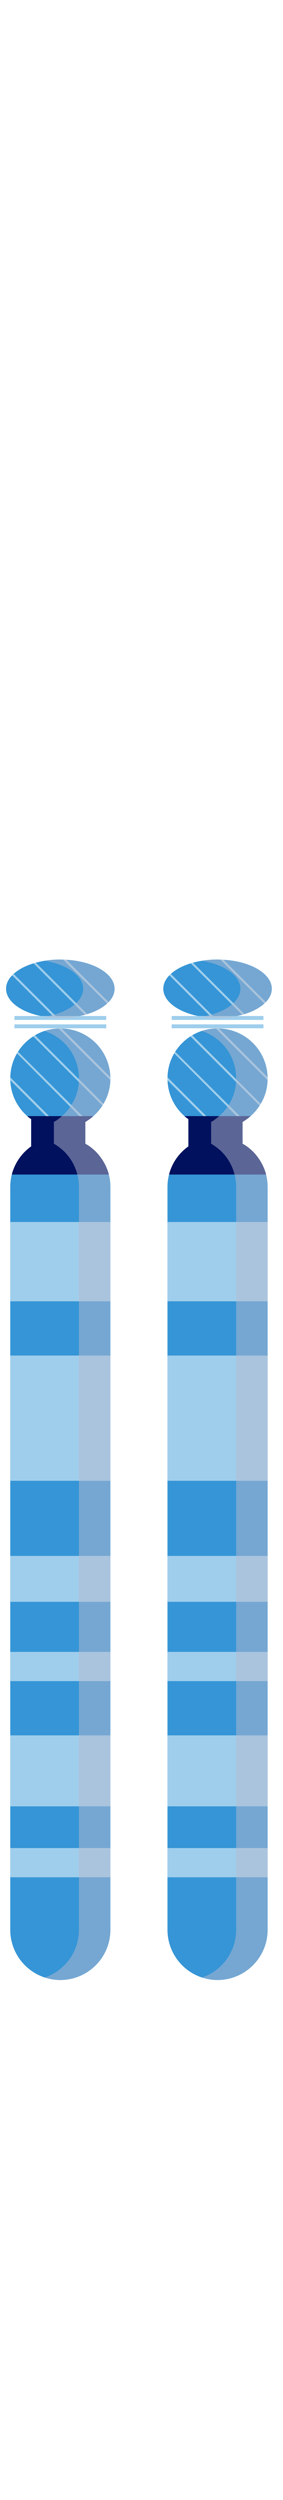
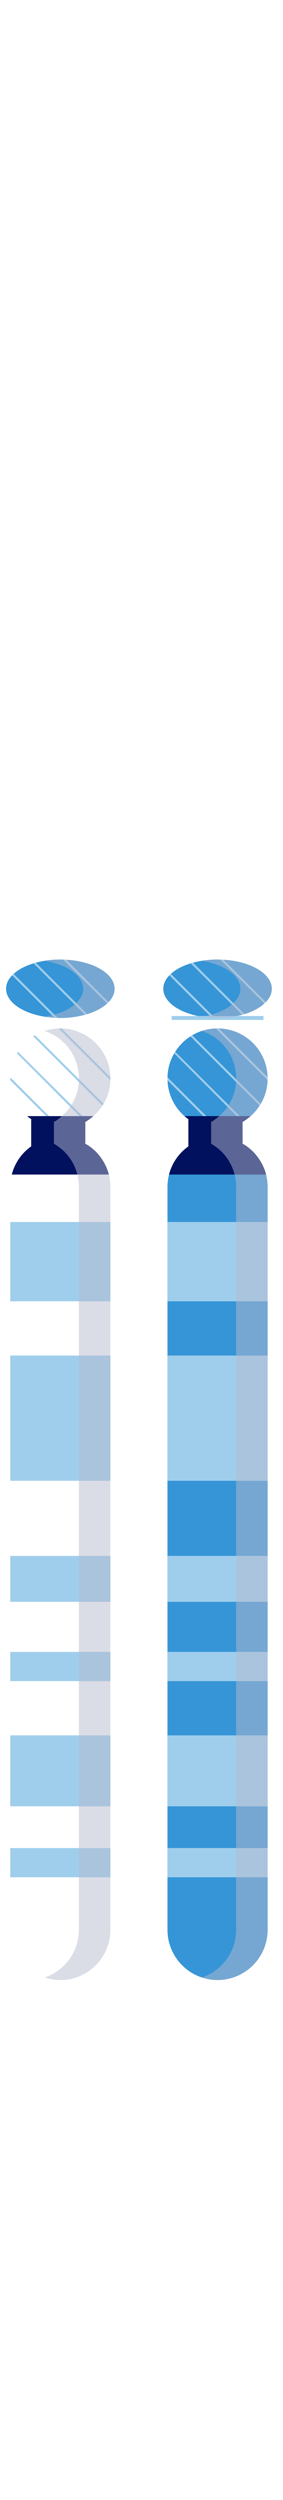
<svg xmlns="http://www.w3.org/2000/svg" width="18" height="159" fill="none">
-   <path d="M6.922 74.697c.066.255.1.523.1.797v47.249a3.195 3.195 0 0 1-3.185 3.186 3.195 3.195 0 0 1-3.185-3.186v-47.25c0-.275.034-.54.1-.796a3.209 3.209 0 0 1 1.227-1.786v-1.73a2.895 2.895 0 0 1-.247-.2 3.156 3.156 0 0 1-1.077-2.277c-.003-.037-.003-.075-.003-.112 0-.024 0-.05.003-.074a3.126 3.126 0 0 1 .49-1.633c.25-.39.58-.722.967-.971.037-.024.074-.048.114-.072.443-.26.958-.417 1.505-.433.035-.002.072-.002.106-.002a3.18 3.18 0 0 1 3.183 3.106c.003.026.003.053.003.08 0 .034 0 .07-.003.105a3.107 3.107 0 0 1-.507 1.617c-.16.25-.353.472-.57.666-.032.03-.064.056-.096.083-.032.026-.067.05-.098.077-.067.05-.133.098-.205.143-.037.024-.074.048-.114.069v1.386c.242.138.462.307.658.504.396.398.688.897.834 1.455Z" fill="#3595D6" />
-   <path d="M.918 65.273h5.84" stroke="#9FCEEC" stroke-width=".25" stroke-miterlimit="10" />
  <path d="M7.288 62.884c0 .308-.135.595-.38.85a1.03 1.03 0 0 1-.095.09c-.305.281-.74.512-1.264.674a5.923 5.923 0 0 1-1.712.244c-.056 0-.114 0-.17-.003a2.37 2.37 0 0 1-.194-.008c-1.736-.098-3.087-.886-3.087-1.847 0-.308.138-.6.385-.855a1.03 1.03 0 0 1 .096-.09c.305-.279.743-.512 1.266-.672.048-.013.096-.029.143-.042a5.992 5.992 0 0 1 1.739-.197h.003c.066.003.13.006.196.011 1.728.098 3.074.887 3.074 1.845Z" fill="#3595D6" />
-   <path d="M.918 64.742h5.84" stroke="#9FCEEC" stroke-width=".25" stroke-miterlimit="10" />
  <path d="M6.923 74.7H.75a3.15 3.15 0 0 1 1.234-1.792v-1.734a1.382 1.382 0 0 1-.249-.19h4.203c-.119.107-.25.202-.392.297-.035.024-.071.048-.119.072v1.389c.25.13.464.308.665.498.392.404.69.903.831 1.46Z" fill="#01115E" />
-   <path d="M3.124 70.985h-.19l-2.28-2.28v-.19l2.47 2.47ZM5.25 70.985h-.19l-3.978-3.99c.012-.035.036-.071.06-.107l4.107 4.097ZM6.585 70.2c-.022.04-.046.077-.072.114l-4.401-4.401c.037-.024.074-.048.114-.072L6.584 70.2ZM7.022 68.591c0 .035 0 .072-.002.106L3.73 65.41c.035-.003.073-.003.107-.003.027 0 .053 0 .08.002l3.103 3.103c.003.027.002.054.002.08ZM3.667 64.74c-.063 0-.13-.003-.193-.008L.77 62.028a1.03 1.03 0 0 1 .096-.09l2.8 2.8ZM5.55 64.498a2.99 2.99 0 0 1-.144.042l-3.273-3.273c.048-.013.096-.029.143-.042l3.273 3.273ZM6.908 63.733a1.03 1.03 0 0 1-.095.09L4.018 61.03c.066.002.13.005.196.01l2.694 2.694ZM7.023 77.718H.653v5.044h6.37v-5.044ZM7.023 86.212H.653v7.964h6.37v-7.964ZM7.023 98.954H.653v2.92h6.37v-2.92ZM7.023 105.059H.653v1.858h6.37v-1.858ZM7.023 110.368H.653v4.513h6.37v-4.513ZM7.023 117.535H.653v1.858h6.37v-1.858Z" fill="#9FCEEC" />
+   <path d="M3.124 70.985h-.19l-2.28-2.28v-.19l2.47 2.47ZM5.25 70.985h-.19l-3.978-3.99c.012-.035.036-.071.06-.107l4.107 4.097ZM6.585 70.2c-.022.04-.046.077-.072.114l-4.401-4.401c.037-.024.074-.048.114-.072L6.584 70.2ZM7.022 68.591c0 .035 0 .072-.002.106L3.73 65.41c.035-.003.073-.003.107-.003.027 0 .053 0 .08.002l3.103 3.103c.003.027.002.054.002.08ZM3.667 64.74c-.063 0-.13-.003-.193-.008L.77 62.028a1.03 1.03 0 0 1 .096-.09l2.8 2.8ZM5.55 64.498a2.99 2.99 0 0 1-.144.042l-3.273-3.273c.048-.013.096-.029.143-.042l3.273 3.273ZM6.908 63.733a1.03 1.03 0 0 1-.095.09L4.018 61.03c.066.002.13.005.196.01l2.694 2.694ZM7.023 77.718H.653v5.044h6.37v-5.044ZM7.023 86.212H.653v7.964h6.37v-7.964ZM7.023 98.954H.653v2.92h6.37v-2.92ZM7.023 105.059H.653v1.858h6.37v-1.858M7.023 110.368H.653v4.513h6.37v-4.513ZM7.023 117.535H.653v1.858h6.37v-1.858Z" fill="#9FCEEC" />
  <path d="M16.922 74.697c.066.255.1.523.1.797v47.249a3.195 3.195 0 0 1-3.185 3.186 3.195 3.195 0 0 1-3.185-3.186v-47.25c0-.275.035-.54.1-.796a3.209 3.209 0 0 1 1.227-1.786v-1.73a2.895 2.895 0 0 1-.247-.2 3.156 3.156 0 0 1-1.077-2.277c-.003-.037-.003-.075-.003-.112 0-.024 0-.05.003-.074a3.126 3.126 0 0 1 .49-1.633c.25-.39.58-.722.967-.971.037-.024.074-.048.114-.072.443-.26.958-.417 1.505-.433.035-.002.072-.002.106-.002a3.18 3.18 0 0 1 3.185 3.185c0 .035 0 .072-.002.106a3.107 3.107 0 0 1-.507 1.617c-.16.25-.353.472-.57.666-.032.03-.064.056-.096.083-.032.026-.067.05-.098.077-.067.05-.133.098-.205.143-.037.024-.074.048-.114.069v1.386c.242.138.462.307.658.504.396.398.688.897.834 1.455Z" fill="#3595D6" />
-   <path d="M10.918 65.273h5.84" stroke="#9FCEEC" stroke-width=".25" stroke-miterlimit="10" />
  <path d="M17.288 62.884c0 .308-.135.595-.38.85a1.03 1.03 0 0 1-.095.09c-.305.281-.74.512-1.264.674a5.923 5.923 0 0 1-1.712.244c-.056 0-.114 0-.17-.003a2.37 2.37 0 0 1-.194-.008c-1.736-.098-3.087-.886-3.087-1.847 0-.308.138-.6.385-.855a1.03 1.03 0 0 1 .096-.09c.305-.279.743-.512 1.266-.672.048-.013.096-.029.143-.042a5.992 5.992 0 0 1 1.739-.197h.003c.066.003.13.006.196.011 1.728.098 3.074.887 3.074 1.845Z" fill="#3595D6" />
  <path d="M10.918 64.742h5.84" stroke="#9FCEEC" stroke-width=".25" stroke-miterlimit="10" />
  <path d="M16.923 74.7H10.75a3.15 3.15 0 0 1 1.234-1.792v-1.734a1.382 1.382 0 0 1-.249-.19h4.203c-.119.107-.25.202-.392.297-.035.024-.071.048-.118.072v1.389c.249.13.463.308.664.498.392.404.69.903.832 1.46Z" fill="#01115E" />
  <path d="M13.124 70.985h-.19l-2.28-2.28v-.19l2.47 2.47ZM15.25 70.985h-.19l-3.978-3.99c.012-.035.036-.071.06-.107l4.107 4.097ZM16.584 70.2c-.02.04-.045.077-.071.114l-4.401-4.401c.037-.024.074-.048.114-.072l4.358 4.359ZM17.023 68.591c0 .035 0 .072-.003.106l-3.29-3.288c.035-.003.073-.003.107-.003.027 0 .053 0 .08.002l3.103 3.103c.003.027.003.054.003.08ZM13.667 64.74a2.37 2.37 0 0 1-.194-.008l-2.702-2.703a1.03 1.03 0 0 1 .096-.09l2.8 2.8ZM15.55 64.498c-.049.016-.096.03-.144.042l-3.273-3.273c.048-.013.096-.029.143-.042l3.273 3.273ZM16.908 63.733a1.03 1.03 0 0 1-.095.09l-2.795-2.794c.066.002.13.005.196.01l2.694 2.694ZM17.023 77.718h-6.37v5.044h6.37v-5.044ZM17.023 86.212h-6.37v7.964h6.37v-7.964ZM17.023 98.954h-6.37v2.92h6.37v-2.92ZM17.023 105.059h-6.37v1.858h6.37v-1.858ZM17.023 110.368h-6.37v4.513h6.37v-4.513ZM17.023 117.535h-6.37v1.858h6.37v-1.858Z" fill="#9FCEEC" />
  <path d="M7.019 68.508v.19c-.01.55-.17 1.06-.43 1.5-.03.04-.05.08-.08.12-.15.25-.35.47-.57.66-.03.03-.06.06-.09.08-.03.03-.07.06-.1.08-.07.05-.13.1-.2.15l-.12.06v1.39c.24.14.46.31.66.5.4.4.69.9.83 1.46.07.25.1.52.1.8v47.241a3.19 3.19 0 0 1-3.18 3.19c-.35 0-.68-.06-1-.16a3.2 3.2 0 0 0 2.18-3.03v-47.24c0-.28-.03-.55-.1-.8-.14-.56-.43-1.06-.83-1.46-.2-.19-.42-.36-.66-.5v-1.39l.12-.06c.07-.05.13-.1.2-.15a.7.7 0 0 0 .1-.08c.03-.02.06-.05.09-.08.22-.19.42-.41.57-.66.03-.04.05-.08.08-.12.26-.44.42-.95.43-1.5v-.19a3.168 3.168 0 0 0-2.19-2.94c.29-.09.59-.15.9-.16h.19c1.69.04 3.06 1.41 3.1 3.1ZM7.289 62.889c0 .3-.14.59-.38.84-.03.04-.06.07-.1.1-.3.28-.74.51-1.26.67-.05.02-.1.03-.14.04-.47.13-1.01.2-1.57.2h-.17c-.07 0-.13 0-.2-.01-.21-.01-.42-.03-.62-.07.19-.03.38-.07.56-.12.04-.01.09-.02.14-.04.52-.16.96-.39 1.26-.67.04-.03.07-.06.1-.1.24-.25.38-.54.38-.84 0-.84-1.03-1.55-2.44-1.78.31-.05.65-.08.99-.08h.18c.07 0 .13.01.2.01 1.72.1 3.07.89 3.07 1.85ZM17.019 68.508v.19c-.01.55-.17 1.06-.43 1.5-.03.04-.05.08-.08.12-.15.25-.35.47-.57.66-.03.03-.06.06-.09.08-.03.03-.07.06-.1.08-.07.05-.13.1-.2.15l-.12.06v1.39c.24.14.46.31.66.5.4.4.69.9.83 1.46.07.25.1.52.1.8v47.241a3.19 3.19 0 0 1-3.18 3.19c-.35 0-.68-.06-1-.16a3.2 3.2 0 0 0 2.18-3.03v-47.24c0-.28-.03-.55-.1-.8-.14-.56-.43-1.06-.83-1.46-.2-.19-.42-.36-.66-.5v-1.39l.12-.06c.07-.05.13-.1.2-.15a.7.7 0 0 0 .1-.08c.03-.02.06-.05.09-.08.22-.19.42-.41.57-.66.03-.04.05-.08.08-.12.26-.44.42-.95.43-1.5v-.19a3.168 3.168 0 0 0-2.19-2.94c.29-.09.59-.15.9-.16h.19c1.69.04 3.06 1.41 3.1 3.1ZM17.289 62.889c0 .3-.14.59-.38.84-.03.04-.06.07-.1.1-.3.28-.74.51-1.26.67-.05.02-.1.03-.14.04-.47.13-1.01.2-1.57.2h-.17c-.07 0-.13 0-.2-.01-.21-.01-.42-.03-.62-.07.19-.03.38-.07.56-.12.04-.01.09-.02.14-.04.52-.16.96-.39 1.26-.67.04-.03.07-.06.1-.1.24-.25.38-.54.38-.84 0-.84-1.03-1.55-2.44-1.78.31-.05.65-.08.99-.08h.18c.07 0 .13.01.2.01 1.72.1 3.07.89 3.07 1.85Z" fill="#B6BBCE" style="mix-blend-mode:multiply" opacity=".5" />
</svg>